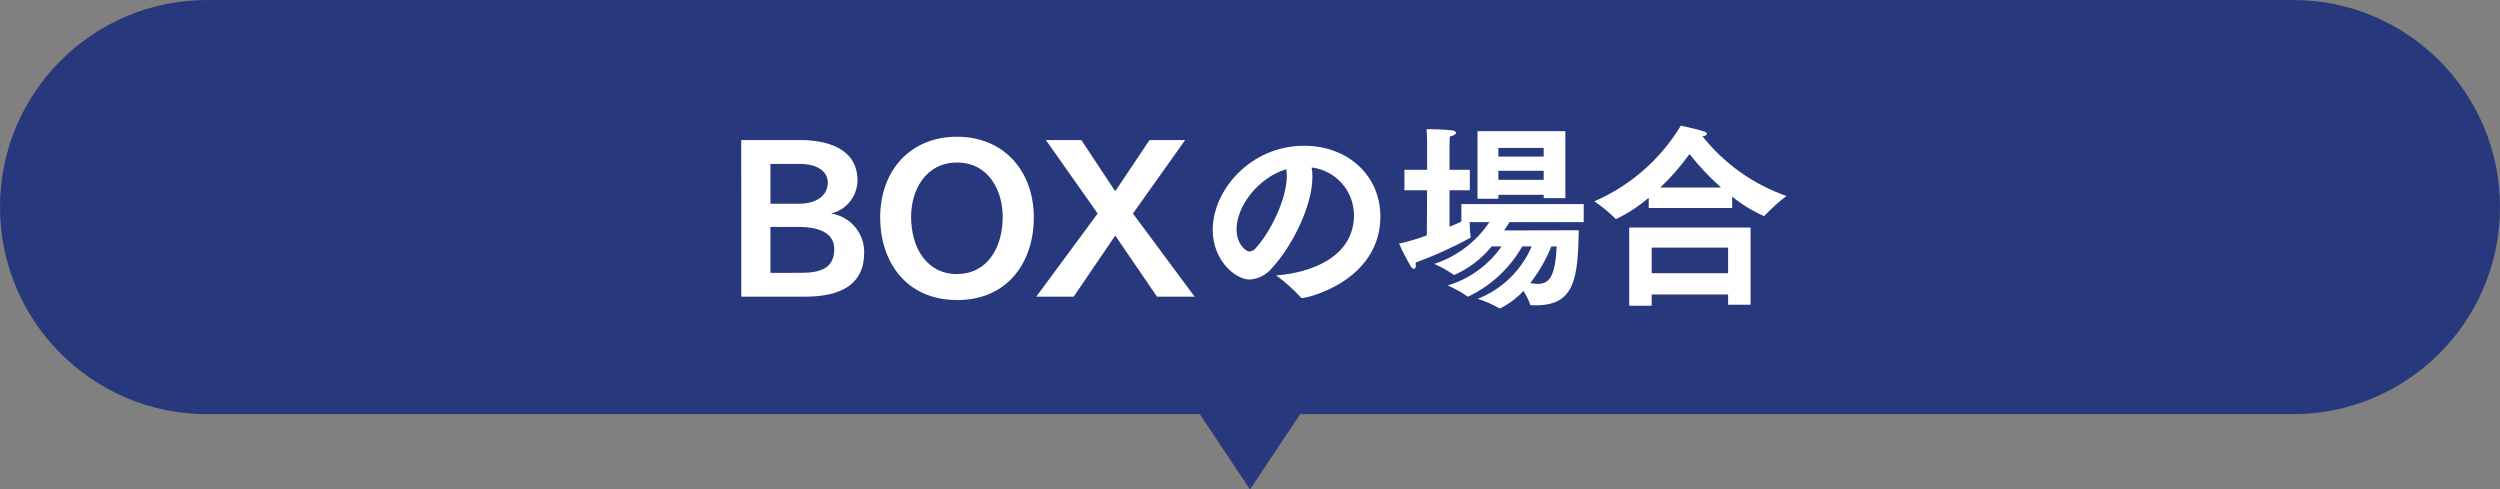
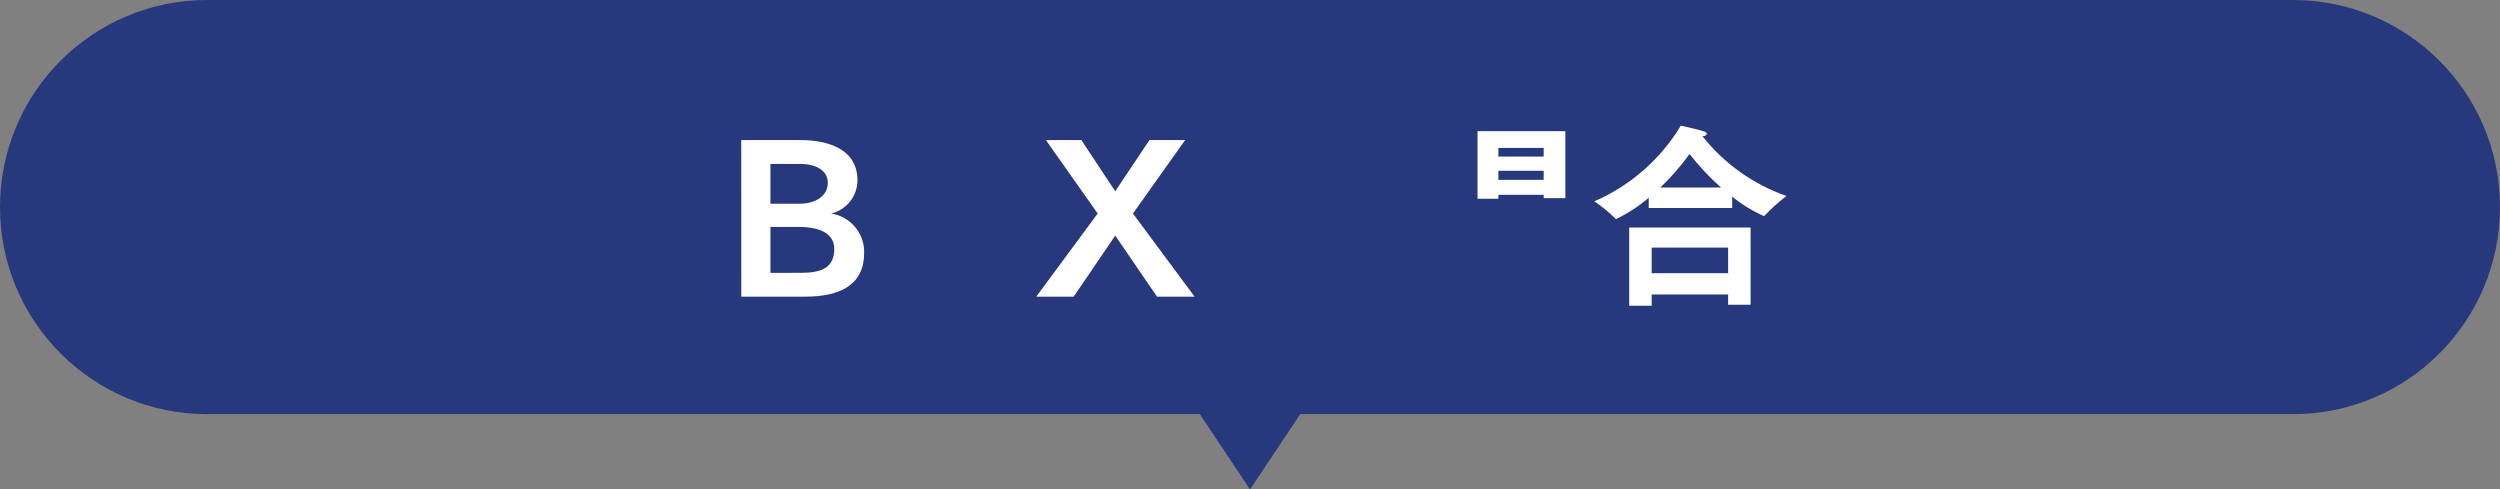
<svg xmlns="http://www.w3.org/2000/svg" version="1.1" id="レイヤー_1" x="0px" y="0px" width="266.48px" height="52.172px" viewBox="0 0 266.48 52.172" enable-background="new 0 0 266.48 52.172" xml:space="preserve">
  <rect x="0" y="0" width="266.48" height="52.172" fill="#808080" stroke="none" />
  <path fill="#27387D" d="M244.407,0H22.073C9.882,0,0,9.882,0,22.073c0,12.191,9.882,22.073,22.073,22.073h105.818l5.35,8.026  l5.35-8.026h105.816c12.191,0,22.073-9.882,22.073-22.073C266.48,9.882,256.598,0,244.407,0z" />
  <g>
    <path fill="#FFFFFF" d="M88.586,22.76c1.639-0.387,2.801-1.844,2.814-3.528c0-3.675-3.759-4.3-6.027-4.3H79.01l0.004,16.69h6.8   c3.843,0,6.3-1.323,6.3-4.683C92.155,24.858,90.645,23.069,88.586,22.76z M82.122,17.471h3.133c1.869,0,2.982,0.8,2.982,1.995   c-0.004,1.547-1.474,2.247-2.982,2.247h-3.133V17.471z M85.377,29.081l-3.255,0.003v-4.896h2.961c2.5,0,3.843,0.8,3.843,2.352   C88.926,28.577,87.498,29.081,85.377,29.081z" />
    <path fill="#FFFFFF" d="M159.717,20.765h4.83v0.357h2.308v-7.14h-9.364v7.203h2.226V20.765z M159.714,15.767h4.83v0.924h-4.83   V15.767z M159.714,18.203h4.83v0.966h-4.83V18.203z" />
-     <path fill="#FFFFFF" d="M155.769,23.621c-0.357,0.168-0.777,0.357-1.26,0.546v-3.885h2.163v-2.184h-2.163v-2.562   c0,0,0-0.714,0.042-0.987c0.462-0.105,0.651-0.252,0.651-0.4c0-0.105-0.147-0.21-0.4-0.252c-0.913-0.089-1.83-0.131-2.747-0.125   c0.063,0.567,0.063,1.407,0.063,1.407v2.919H149.7v2.184h2.415l-0.024,4.809c-0.968,0.355-1.957,0.65-2.961,0.882   c0.372,0.825,0.786,1.631,1.239,2.415c0.126,0.189,0.252,0.273,0.357,0.273c0.105,0,0.189-0.126,0.189-0.378   c0.003-0.098-0.004-0.197-0.021-0.294c2.024-0.74,3.99-1.631,5.88-2.667c0.003-0.037-0.004-0.075-0.019-0.109   c-0.071-0.508-0.105-1.02-0.1-1.533h2.1c-1.404,2.102-3.476,3.67-5.88,4.452c0.716,0.307,1.399,0.687,2.037,1.134   c0.024,0.03,0.062,0.045,0.1,0.042c1.552-0.685,2.92-1.728,3.99-3.045h1.053c-1.388,1.994-3.409,3.461-5.735,4.162   c0.727,0.319,1.423,0.706,2.079,1.155c0.023,0.022,0.052,0.037,0.084,0.042c2.428-1.15,4.443-3.02,5.772-5.355h1.008   c-1.095,2.555-3.165,4.566-5.751,5.586c0.789,0.246,1.55,0.577,2.268,0.987c0.023,0.022,0.052,0.037,0.084,0.042   c0.042,0,0.084-0.042,0.147-0.063c0.888-0.462,1.691-1.073,2.373-1.806c0.297,0.444,0.537,0.924,0.714,1.428   c0.021,0.1,0.063,0.1,0.189,0.1h0.462c4.158,0,4.431-3,4.536-8l-7.959,0.021c0.231-0.333,0.42-0.627,0.567-0.882h7.917v-1.928   h-13.041V23.621z M165.93,26.269c-0.147,3.171-0.777,3.99-2,3.99c-0.275-0.007-0.549-0.035-0.819-0.084   c0.927-1.191,1.683-2.506,2.247-3.906H165.93z" />
    <path fill="#FFFFFF" d="M173.661,32.588h2.394v-1.197h8.148v1.092h2.394v-8.232h-12.936V32.588z M176.055,26.393h8.148v2.73h-8.148   V26.393z" />
    <path fill="#FFFFFF" d="M181.473,14.528c0.336-0.042,0.462-0.147,0.462-0.273c0-0.084-0.1-0.189-0.252-0.231   c-0.651-0.231-2.52-0.63-2.52-0.63c-2.159,3.582-5.382,6.401-9.219,8.064c0.806,0.544,1.558,1.162,2.247,1.848   c0.017,0.03,0.05,0.046,0.084,0.042c1.246-0.606,2.411-1.368,3.465-2.268l-0.003,1.094h8.9v-1.218   c1.031,0.841,2.171,1.539,3.388,2.077c0.021,0,0.042-0.021,0.084-0.063c0.713-0.754,1.485-1.449,2.31-2.079   C186.896,19.657,183.794,17.451,181.473,14.528z M176.979,19.988c1.146-1.089,2.187-2.285,3.108-3.57   c1.014,1.285,2.138,2.48,3.36,3.57H176.979z" />
-     <path fill="#FFFFFF" d="M102.009,14.575c-4.956,0-8.19,3.57-8.19,8.631c0,4.531,2.646,8.773,8.19,8.773v0.005   c5.565,0,8.19-4.242,8.19-8.778C110.199,18.187,106.965,14.575,102.009,14.575z M102.009,29.207v0.005   c-3.192,0-4.893-2.751-4.893-6.111c0-2.772,1.512-5.775,4.893-5.775c3.381,0,4.872,3,4.872,5.775   C106.881,26.456,105.201,29.207,102.009,29.207z" />
    <polygon fill="#FFFFFF" points="126.327,14.927 122.527,14.927 118.873,20.387 115.261,14.927 111.481,14.927 117.004,22.76    110.455,31.622 114.445,31.622 118.876,25.112 123.328,31.622 127.335,31.622 120.762,22.76  " />
-     <path fill="#FFFFFF" d="M139.011,15.536c-5.691,0-9.744,4.7-9.744,8.967c0,3.276,2.415,5.292,3.948,5.292   c0.941-0.06,1.812-0.518,2.394-1.26c2.037-2.184,4.284-6.51,4.284-9.7c0.005-0.331-0.023-0.662-0.084-0.987   c2.57,0.316,4.504,2.493,4.515,5.082c0,4.534-4.725,6.172-8.295,6.424c0.947,0.685,1.819,1.466,2.604,2.331   c0.029,0.054,0.086,0.087,0.147,0.084c0.63,0,8.337-1.848,8.358-8.694C147.138,18.749,143.715,15.536,139.011,15.536z    M133.863,26.435c-0.163,0.221-0.416,0.36-0.69,0.378c-0.378,0-1.365-0.8-1.365-2.373c0-2.436,2.268-5.481,5.292-6.405   c0.043,0.243,0.064,0.489,0.063,0.735C137.163,21.206,135.42,24.734,133.863,26.435z" />
  </g>
</svg>